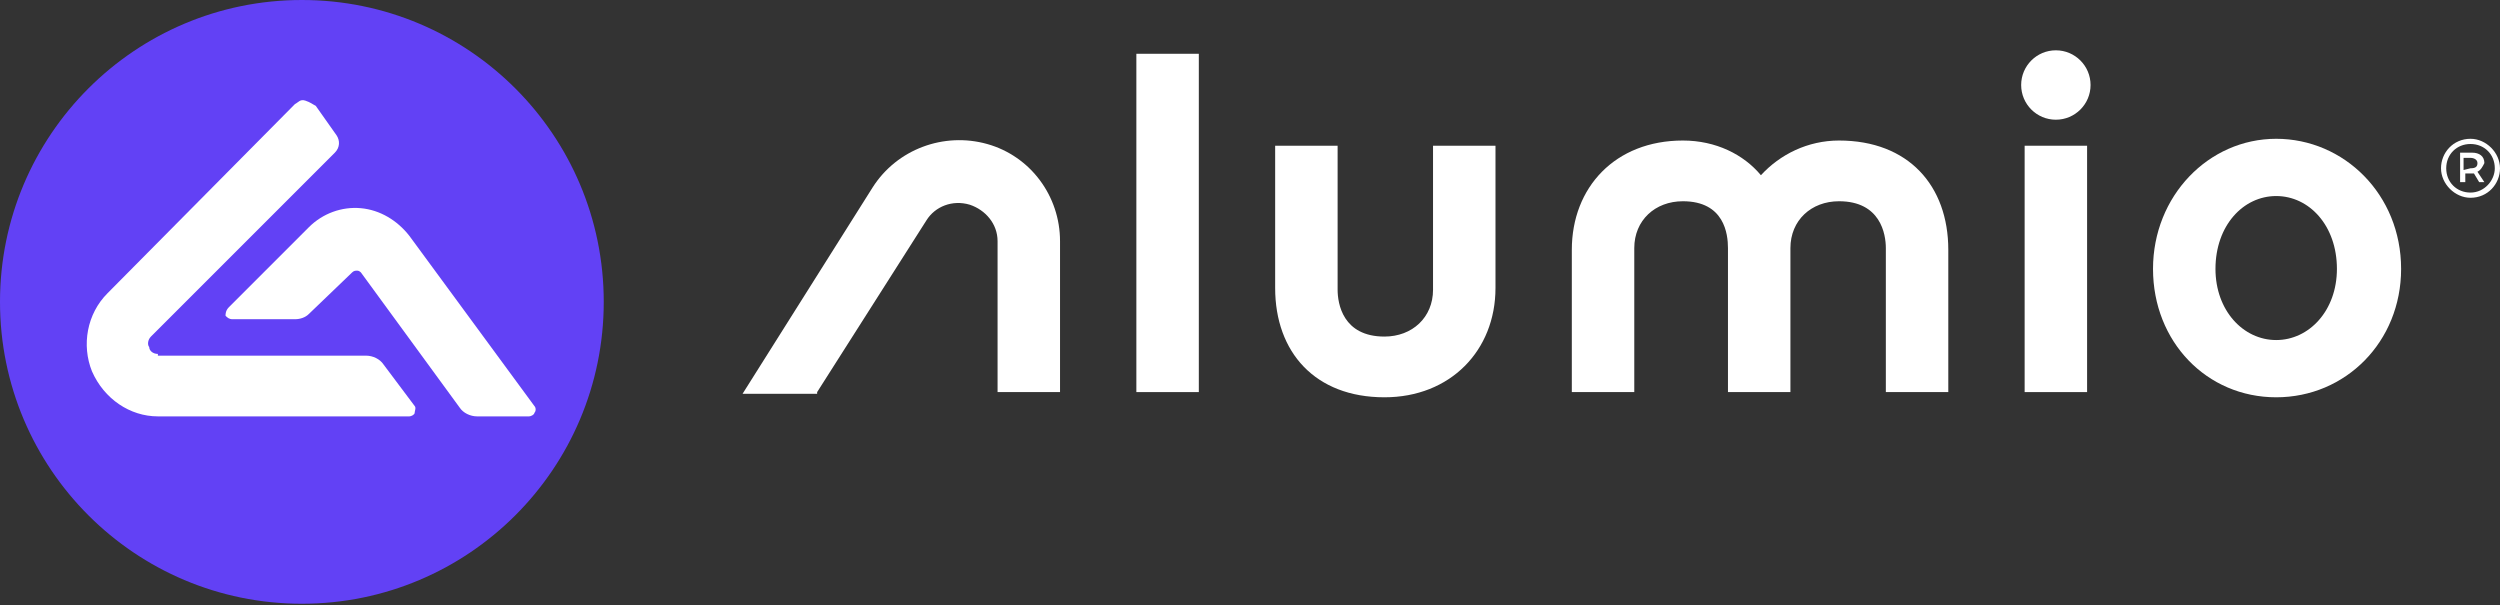
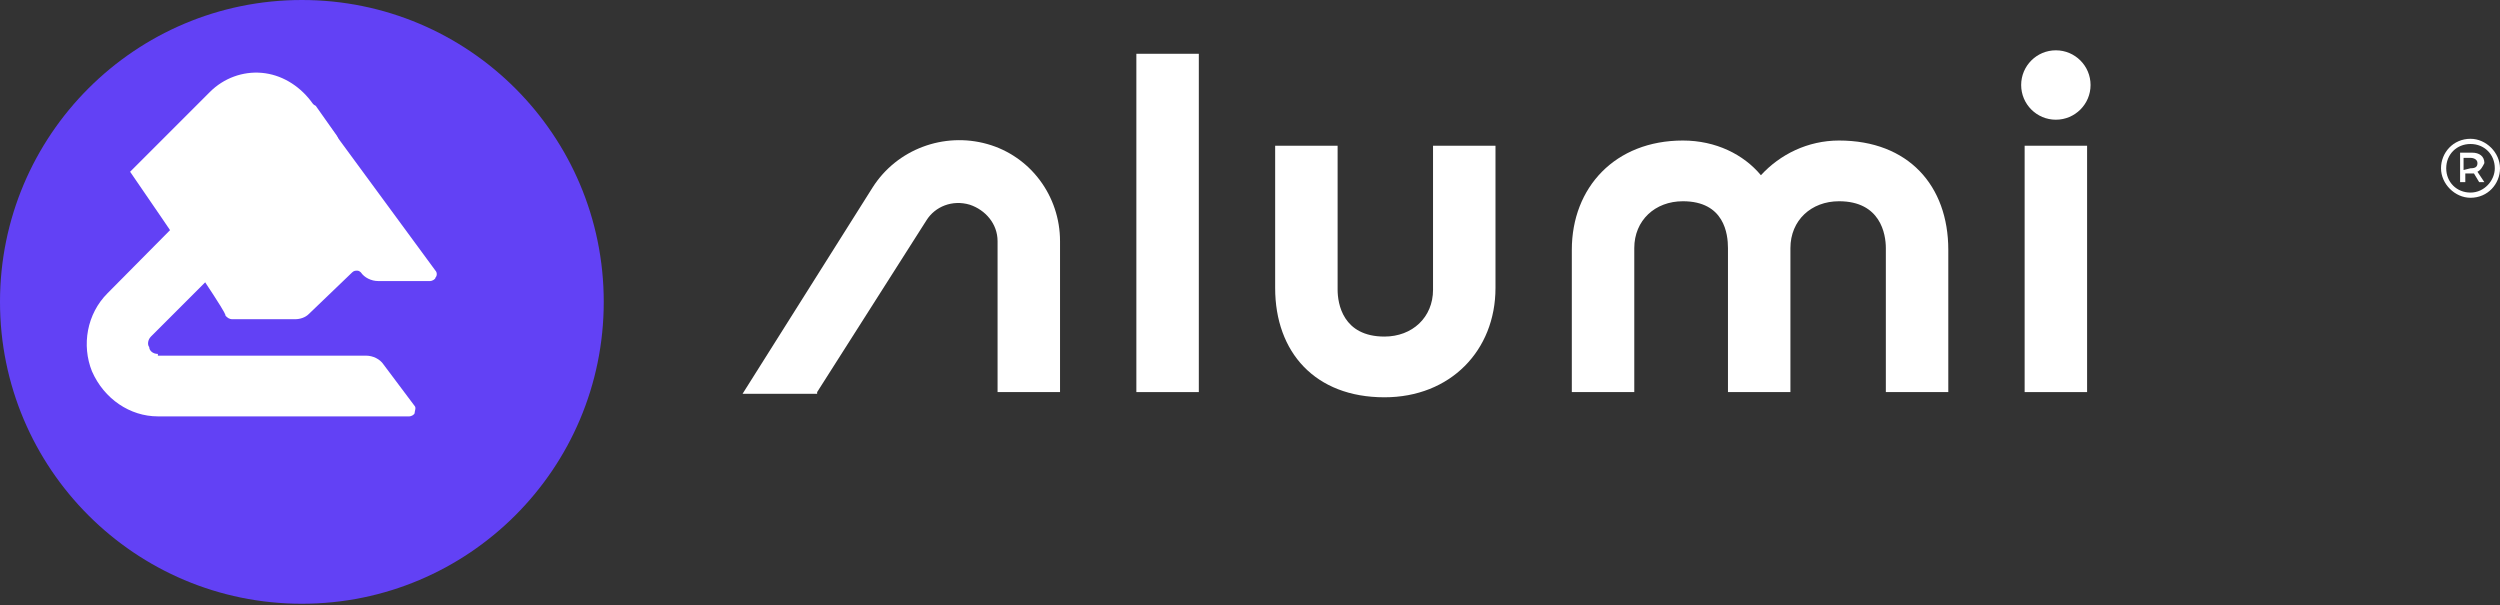
<svg xmlns="http://www.w3.org/2000/svg" version="1.1" id="Laag_1" x="0px" y="0px" width="144.1px" height="34.9px" viewBox="0 0 144.1 34.9" style="enable-background:new 0 0 144.1 34.9;" xml:space="preserve">
  <rect x="0" y="0" width="144.1" height="34.9" fill="#333333" stroke="none" />
  <style type="text/css">
	.st0{fill:#6241F5;}
	.st1{fill:#FFFFFF;}
</style>
  <g>
    <g>
      <circle class="st0" cx="17.4" cy="17.4" r="17.4" />
      <g>
        <g>
          <path class="st1" d="M9.1,20.4c-0.3,0-0.5-0.2-0.5-0.4c-0.1-0.1-0.1-0.4,0.1-0.6L19.3,8.8c0.3-0.3,0.3-0.7,0.1-1l-1.2-1.7      C18,6,17.9,5.9,17.6,5.8S17.2,5.9,17,6L6.2,16.9c-1.2,1.2-1.5,3-0.9,4.5C6,23,7.5,24,9.1,24h14.5c0.1,0,0.3-0.1,0.3-0.2      s0.1-0.3,0-0.4L22.1,21c-0.2-0.3-0.6-0.5-1-0.5h-12V20.4z" />
        </g>
        <g>
-           <path class="st1" d="M20.3,15.7c0.1-0.1,0.2-0.1,0.3-0.1c0.1,0,0.2,0.1,0.2,0.1l5.7,7.8c0.2,0.3,0.6,0.5,1,0.5h3      c0.1,0,0.3-0.1,0.3-0.2c0.1-0.1,0.1-0.3,0-0.4l-7.2-9.8c-0.7-0.9-1.7-1.5-2.8-1.6c-1.1-0.1-2.2,0.3-3,1.1l-4.6,4.6      C13,17.9,13,18.1,13,18.2c0.1,0.1,0.2,0.2,0.4,0.2H17c0.3,0,0.6-0.1,0.8-0.3L20.3,15.7z" />
+           <path class="st1" d="M20.3,15.7c0.1-0.1,0.2-0.1,0.3-0.1c0.1,0,0.2,0.1,0.2,0.1c0.2,0.3,0.6,0.5,1,0.5h3      c0.1,0,0.3-0.1,0.3-0.2c0.1-0.1,0.1-0.3,0-0.4l-7.2-9.8c-0.7-0.9-1.7-1.5-2.8-1.6c-1.1-0.1-2.2,0.3-3,1.1l-4.6,4.6      C13,17.9,13,18.1,13,18.2c0.1,0.1,0.2,0.2,0.4,0.2H17c0.3,0,0.6-0.1,0.8-0.3L20.3,15.7z" />
        </g>
      </g>
    </g>
  </g>
  <g>
    <g>
      <path class="st1" d="M144.1,9.7c0,0.9-0.7,1.7-1.7,1.7c-0.9,0-1.7-0.8-1.7-1.7s0.7-1.7,1.7-1.7C143.3,8,144.1,8.8,144.1,9.7z     M143.8,9.7c0-0.8-0.6-1.4-1.4-1.4c-0.8,0-1.4,0.6-1.4,1.4c0,0.8,0.6,1.4,1.4,1.4C143.2,11.1,143.8,10.4,143.8,9.7z M142.8,9.9    l0.4,0.6h-0.3l-0.3-0.5h-0.1h-0.4v0.5h-0.3V8.8h0.7c0.4,0,0.7,0.2,0.7,0.6C143.1,9.6,143,9.8,142.8,9.9z M142.4,9.7    c0.3,0,0.4-0.1,0.4-0.3s-0.2-0.3-0.4-0.3H142v0.7L142.4,9.7L142.4,9.7z" />
    </g>
    <g>
      <path class="st1" d="M47.1,22.6l6.3-9.9c0.5-0.8,1.5-1.2,2.5-0.9c0.9,0.3,1.6,1.1,1.6,2.1v8.7h3.6v-8.7c0-2.6-1.7-4.9-4.2-5.6    s-5.2,0.3-6.6,2.5l-7.5,11.9h4.3V22.6z" />
      <path class="st1" d="M69.1,22.6h-3.6V3.1h3.6V22.6z" />
      <path class="st1" d="M79.8,22.9c-4,0-6.3-2.6-6.3-6.3V8.4h3.6v8.3c0,0.8,0.3,2.7,2.7,2.7c1.6,0,2.8-1.1,2.8-2.7V8.4h3.6v8.2    C86.2,20.2,83.6,22.9,79.8,22.9z" />
      <path class="st1" d="M112.3,22.6h-3.6v-8.3c0-0.8-0.3-2.7-2.7-2.7c-1.6,0-2.8,1.1-2.8,2.7v8.3h-3.6v-8.3c0-0.8-0.2-2.7-2.6-2.7    c-1.6,0-2.8,1.1-2.8,2.7v8.3h-3.6v-8.2c0-3.6,2.5-6.3,6.4-6.3c1.9,0,3.5,0.8,4.5,2c1.1-1.2,2.7-2,4.5-2c4,0,6.3,2.6,6.3,6.3    C112.3,14.4,112.3,22.6,112.3,22.6z" />
      <path class="st1" d="M120.3,22.6h-3.6V8.4h3.6V22.6z" />
      <circle class="st1" cx="118.5" cy="4.9" r="2" />
-       <path class="st1" d="M138.4,15.5c0,4.2-3.2,7.4-7.2,7.4s-7.1-3.2-7.1-7.4s3.2-7.5,7.1-7.5C135.1,8,138.4,11.2,138.4,15.5z     M134.7,15.5c0-2.5-1.6-4.2-3.5-4.2s-3.5,1.7-3.5,4.2c0,2.4,1.6,4.1,3.5,4.1C133.1,19.6,134.7,17.9,134.7,15.5z" />
    </g>
  </g>
</svg>